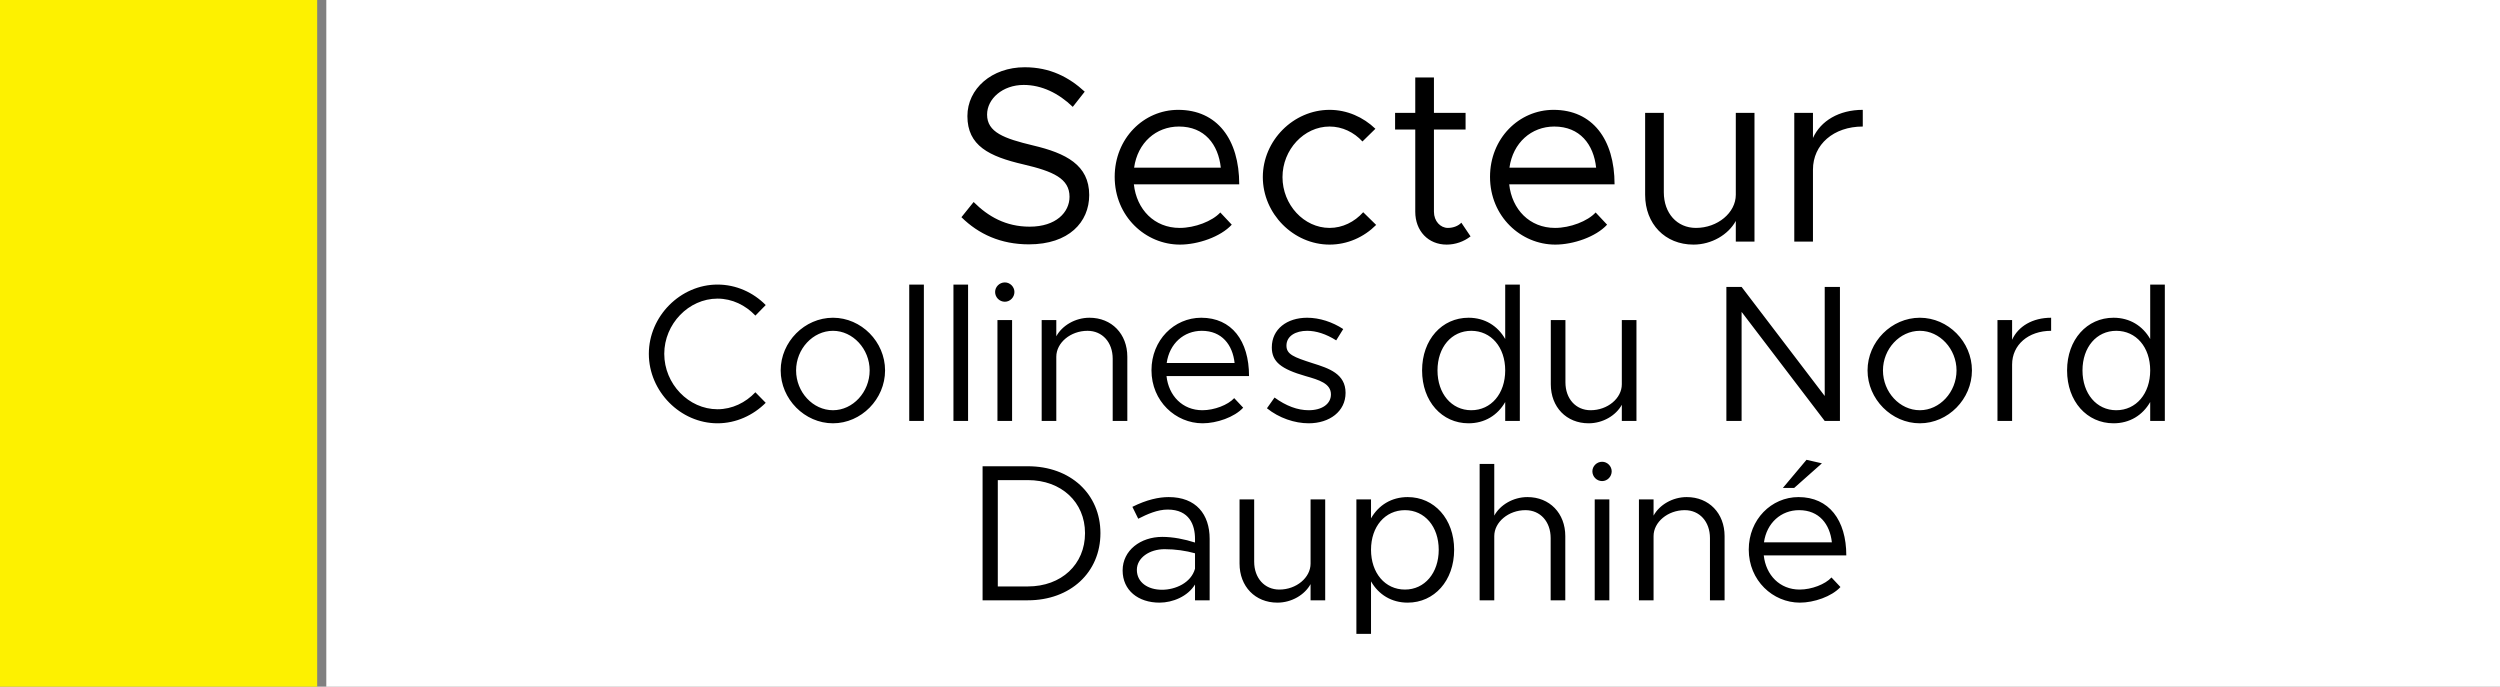
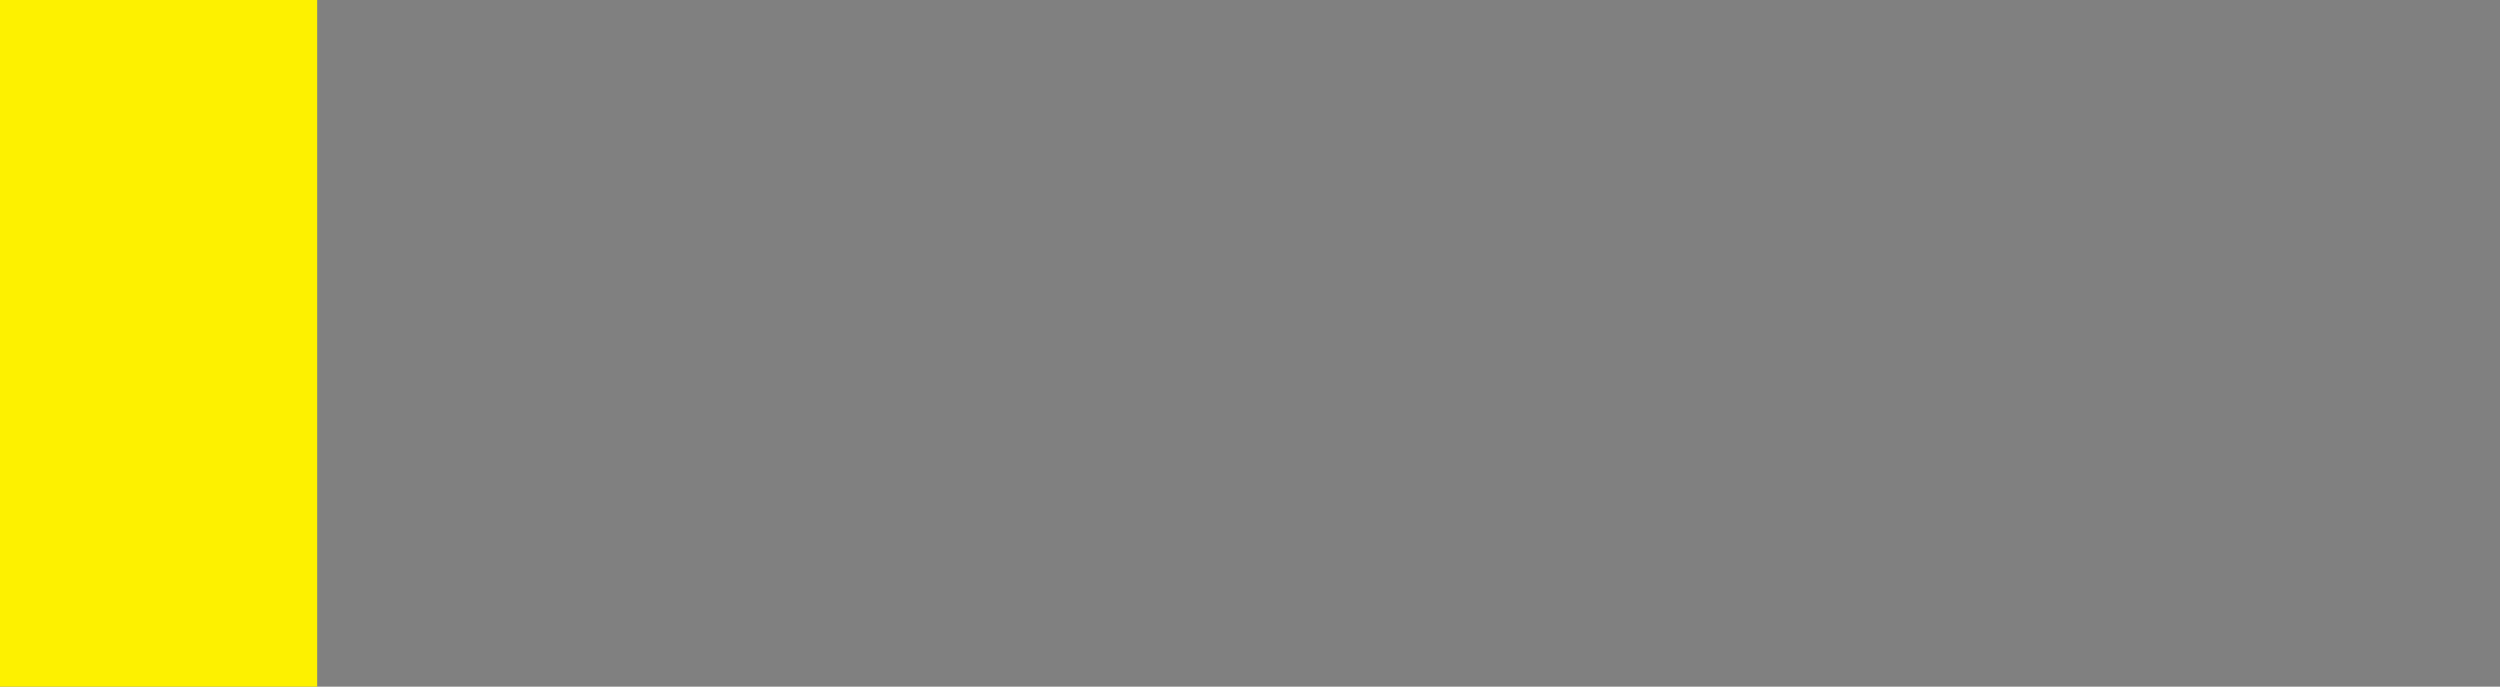
<svg xmlns="http://www.w3.org/2000/svg" width="3011" height="827" viewBox="0 0 3011 827" fill="none">
  <rect x="0" y="0" width="3011" height="827" fill="#808080" stroke="none" />
-   <rect x="393" width="2618" height="827" fill="white" />
-   <path d="M1239.24 294.3C1205.34 294.3 1178.64 282 1157.94 261.6L1172.64 243.3C1190.04 260.7 1211.34 273 1240.14 273C1271.94 273 1288.14 255.6 1288.14 237C1288.14 215.1 1268.64 206.4 1232.64 198C1191.24 188.4 1165.14 175.5 1165.14 139.8C1165.14 106.8 1194.54 81 1234.14 81C1264.74 81 1287.54 93 1306.44 110.4L1292.04 128.7C1274.94 112.2 1254.54 102.3 1232.94 102.3C1207.44 102.3 1188.84 119.1 1188.84 138C1188.84 159.3 1209.24 166.8 1244.34 175.2C1283.64 184.5 1311.84 198.6 1311.84 234.9C1311.84 267.6 1287.24 294.3 1239.24 294.3ZM1420.83 274.5C1439.13 274.5 1460.13 266.4 1469.73 255.9L1483.53 270.6C1470.03 285.3 1442.73 294.6 1421.13 294.6C1379.73 294.6 1342.53 260.7 1342.53 213C1342.53 166.8 1377.33 132.3 1419.03 132.3C1465.83 132.3 1492.53 167.7 1492.53 222H1365.63C1368.93 252.3 1390.23 274.5 1420.83 274.5ZM1419.93 152.4C1392.33 152.4 1370.13 171.9 1365.93 201.9H1470.33C1467.33 174 1450.83 152.4 1419.93 152.4ZM1601.34 294.6C1557.84 294.6 1520.94 257.4 1520.94 213.3C1520.94 169.2 1557.84 132.3 1601.34 132.3C1622.34 132.3 1641.84 141 1656.54 155.1L1640.94 170.4C1630.74 159.3 1616.64 152.4 1601.34 152.4C1570.44 152.4 1544.64 180.3 1544.64 213.3C1544.64 246.6 1570.44 274.5 1601.34 274.5C1616.94 274.5 1631.34 267.3 1641.84 255.6L1657.44 270.9C1642.74 285.6 1622.94 294.6 1601.34 294.6ZM1760.04 268.2L1771.14 284.7C1763.04 291 1752.84 294.6 1742.34 294.6C1720.14 294.6 1704.54 278.1 1704.54 255V156H1680.24V135.9H1704.54V93.3H1727.04V135.9H1765.14V156H1727.04V255C1727.04 266.4 1734.84 274.5 1743.84 274.5C1750.74 274.5 1756.74 271.8 1760.04 268.2ZM1872.88 274.5C1891.18 274.5 1912.18 266.4 1921.78 255.9L1935.58 270.6C1922.08 285.3 1894.78 294.6 1873.18 294.6C1831.78 294.6 1794.58 260.7 1794.58 213C1794.58 166.8 1829.38 132.3 1871.08 132.3C1917.88 132.3 1944.58 167.7 1944.58 222H1817.68C1820.98 252.3 1842.28 274.5 1872.88 274.5ZM1871.98 152.4C1844.38 152.4 1822.18 171.9 1817.98 201.9H1922.38C1919.38 174 1902.88 152.4 1871.98 152.4ZM2090.6 135.9H2113.1V291H2090.6V266.1C2081.6 282.6 2061.5 294.6 2039.6 294.6C2005.4 294.6 1981.4 269.7 1981.4 234.6V135.9H2003.9V231.6C2003.9 256.8 2019.8 274.5 2042.6 274.5C2068.7 274.5 2090.6 256.2 2090.6 234.6V135.9ZM2183.53 166.2C2192.83 145.5 2215.03 132.3 2243.53 132.3V152.4C2208.43 152.4 2183.53 174 2183.53 204.3V291H2161.03V135.9H2183.53V166.2ZM864.185 509.82C819.535 509.82 781.465 471.515 781.465 426.16C781.465 380.805 819.535 342.735 864.185 342.735C886.51 342.735 907.19 352.135 922.23 367.41L909.775 380.1C898.025 367.645 881.81 359.655 864.185 359.655C829.405 359.655 800.03 390.205 800.03 426.16C800.03 462.35 829.405 492.9 864.185 492.9C881.81 492.9 898.025 484.91 909.775 472.455L922.23 485.145C907.19 500.185 886.51 509.82 864.185 509.82ZM1003.23 509.82C969.157 509.82 940.252 480.68 940.252 446.135C940.252 411.59 969.157 382.685 1003.23 382.685C1037.31 382.685 1065.98 411.59 1065.98 446.135C1065.98 480.68 1037.31 509.82 1003.23 509.82ZM1003.23 494.075C1027.2 494.075 1047.41 472.22 1047.41 446.135C1047.41 420.285 1027.2 398.43 1003.23 398.43C979.027 398.43 958.817 420.285 958.817 446.135C958.817 472.22 979.027 494.075 1003.23 494.075ZM1095.08 507V342.735H1112.71V507H1095.08ZM1148.33 507V342.735H1165.95V507H1148.33ZM1210.26 363.415C1203.68 363.415 1198.51 358.01 1198.51 351.665C1198.51 345.555 1203.68 340.15 1210.26 340.15C1216.61 340.15 1221.78 345.555 1221.78 351.665C1221.78 358.01 1216.61 363.415 1210.26 363.415ZM1201.33 507V385.505H1218.96V507H1201.33ZM1312.16 382.685C1338.95 382.685 1357.75 402.19 1357.75 429.685V507H1340.13V432.035C1340.13 412.295 1327.67 398.43 1309.81 398.43C1289.37 398.43 1272.21 412.765 1272.21 429.685V507H1254.59V385.505H1272.21V405.01C1279.26 392.085 1295.01 382.685 1312.16 382.685ZM1448.18 494.075C1462.51 494.075 1478.96 487.73 1486.48 479.505L1497.29 491.02C1486.72 502.535 1465.33 509.82 1448.41 509.82C1415.98 509.82 1386.84 483.265 1386.84 445.9C1386.84 409.71 1414.1 382.685 1446.77 382.685C1483.43 382.685 1504.34 410.415 1504.34 452.95H1404.94C1407.52 476.685 1424.21 494.075 1448.18 494.075ZM1447.47 398.43C1425.85 398.43 1408.46 413.705 1405.17 437.205H1486.95C1484.6 415.35 1471.68 398.43 1447.47 398.43ZM1576.19 509.82C1559.27 509.82 1540.47 503.475 1525.9 491.725L1535.06 478.8C1548.93 488.905 1562.79 494.075 1576.19 494.075C1592.17 494.075 1602.98 486.555 1602.98 475.04C1602.98 461.88 1588.88 457.65 1572.43 452.95C1543.05 444.49 1531.77 435.795 1531.77 418.405C1531.77 396.315 1550.1 382.685 1574.31 382.685C1589.35 382.685 1604.86 387.855 1617.78 396.315L1609.32 409.945C1597.1 402.19 1585.12 398.43 1574.31 398.43C1560.68 398.43 1549.4 404.54 1549.4 416.29C1549.4 426.865 1558.33 430.155 1580.89 437.44C1600.39 443.55 1620.6 450.13 1620.6 473.16C1620.6 495.485 1601.33 509.82 1576.19 509.82ZM1812.87 342.735H1830.49V507H1812.87V484.205C1803.7 500.185 1788.19 509.82 1768.69 509.82C1736.73 509.82 1712.76 483.5 1712.76 446.135C1712.76 409.005 1736.73 382.685 1768.69 382.685C1788.19 382.685 1803.7 392.32 1812.87 408.3V342.735ZM1771.98 494.075C1795.95 494.075 1812.87 474.1 1812.87 446.135C1812.87 418.17 1795.95 398.43 1771.98 398.43C1748.24 398.43 1731.32 418.17 1731.32 446.135C1731.32 474.1 1748.24 494.075 1771.98 494.075ZM1953.32 385.505H1970.95V507H1953.32V487.495C1946.27 500.42 1930.53 509.82 1913.37 509.82C1886.58 509.82 1867.78 490.315 1867.78 462.82V385.505H1885.41V460.47C1885.41 480.21 1897.86 494.075 1915.72 494.075C1936.17 494.075 1953.32 479.74 1953.32 462.82V385.505ZM2079.25 507V345.555H2097.58L2197.69 476.92V345.555H2216.02V507H2197.69L2097.58 375.635V507H2079.25ZM2312.26 509.82C2278.18 509.82 2249.28 480.68 2249.28 446.135C2249.28 411.59 2278.18 382.685 2312.26 382.685C2346.33 382.685 2375 411.59 2375 446.135C2375 480.68 2346.33 509.82 2312.26 509.82ZM2312.26 494.075C2336.23 494.075 2356.44 472.22 2356.44 446.135C2356.44 420.285 2336.23 398.43 2312.26 398.43C2288.05 398.43 2267.84 420.285 2267.84 446.135C2267.84 472.22 2288.05 494.075 2312.26 494.075ZM2423.38 409.24C2430.66 393.025 2448.05 382.685 2470.38 382.685V398.43C2442.88 398.43 2423.38 415.35 2423.38 439.085V507H2405.75V385.505H2423.38V409.24ZM2589.7 342.735H2607.32V507H2589.7V484.205C2580.53 500.185 2565.02 509.82 2545.52 509.82C2513.56 509.82 2489.59 483.5 2489.59 446.135C2489.59 409.005 2513.56 382.685 2545.52 382.685C2565.02 382.685 2580.53 392.32 2589.7 408.3V342.735ZM2548.81 494.075C2572.78 494.075 2589.7 474.1 2589.7 446.135C2589.7 418.17 2572.78 398.43 2548.81 398.43C2525.07 398.43 2508.15 418.17 2508.15 446.135C2508.15 474.1 2525.07 494.075 2548.81 494.075ZM1183.42 723V561.555H1237.94C1289.17 561.555 1325.36 594.925 1325.36 642.16C1325.36 689.395 1289.17 723 1237.94 723H1183.42ZM1201.75 706.315H1237.94C1278.36 706.315 1306.8 679.76 1306.8 642.16C1306.8 604.795 1278.36 578.24 1237.94 578.24H1201.75V706.315ZM1407.55 598.685C1440.68 598.685 1456.9 619.6 1456.9 648.975V723H1439.27V703.965C1430.58 718.3 1412.48 725.82 1396.5 725.82C1370.89 725.82 1352.09 711.015 1352.09 687.045C1352.09 662.84 1373.71 646.625 1399.79 646.625C1412.95 646.625 1426.82 649.445 1439.27 653.44V648.975C1439.27 632.525 1432.69 613.725 1406.37 613.725C1394.15 613.725 1381.93 619.13 1370.89 624.77L1363.84 610.435C1381.23 601.74 1395.8 598.685 1407.55 598.685ZM1399.56 710.31C1415.54 710.31 1434.57 702.085 1439.27 684.93V666.365C1428.23 663.31 1415.77 661.43 1402.61 661.43C1384.52 661.43 1369.24 671.77 1369.24 686.34C1369.24 701.38 1382.4 710.31 1399.56 710.31ZM1578.45 601.505H1596.07V723H1578.45V703.495C1571.4 716.42 1555.65 725.82 1538.5 725.82C1511.71 725.82 1492.91 706.315 1492.91 678.82V601.505H1510.53V676.47C1510.53 696.21 1522.99 710.075 1540.85 710.075C1561.29 710.075 1578.45 695.74 1578.45 678.82V601.505ZM1695.43 598.685C1727.39 598.685 1751.36 625.005 1751.36 662.135C1751.36 699.5 1727.39 725.82 1695.43 725.82C1675.93 725.82 1660.42 716.185 1651.25 700.205V763.42H1633.63V601.505H1651.25V624.3C1660.42 608.32 1675.93 598.685 1695.43 598.685ZM1692.14 710.075C1715.88 710.075 1732.8 690.1 1732.8 662.135C1732.8 634.17 1715.88 614.43 1692.14 614.43C1668.17 614.43 1651.25 634.17 1651.25 662.135C1651.25 690.1 1668.17 710.075 1692.14 710.075ZM1839.65 598.685C1866.44 598.685 1885.24 618.19 1885.24 645.685V723H1867.61V648.035C1867.61 628.295 1855.16 614.43 1837.3 614.43C1816.85 614.43 1799.7 628.765 1799.7 645.685V723H1782.07V558.735H1799.7V621.01C1806.75 608.085 1822.49 598.685 1839.65 598.685ZM1929.61 579.415C1923.03 579.415 1917.86 574.01 1917.86 567.665C1917.86 561.555 1923.03 556.15 1929.61 556.15C1935.95 556.15 1941.12 561.555 1941.12 567.665C1941.12 574.01 1935.95 579.415 1929.61 579.415ZM1920.68 723V601.505H1938.3V723H1920.68ZM2031.5 598.685C2058.29 598.685 2077.09 618.19 2077.09 645.685V723H2059.47V648.035C2059.47 628.295 2047.01 614.43 2029.15 614.43C2008.71 614.43 1991.55 628.765 1991.55 645.685V723H1973.93V601.505H1991.55V621.01C1998.6 608.085 2014.35 598.685 2031.5 598.685ZM2194.31 558.03L2160.94 587.64H2147.31L2175.75 553.8L2194.31 558.03ZM2167.52 710.075C2181.86 710.075 2198.31 703.73 2205.83 695.505L2216.64 707.02C2206.06 718.535 2184.68 725.82 2167.76 725.82C2135.33 725.82 2106.19 699.265 2106.19 661.9C2106.19 625.71 2133.45 598.685 2166.11 598.685C2202.77 598.685 2223.69 626.415 2223.69 668.95H2124.28C2126.87 692.685 2143.55 710.075 2167.52 710.075ZM2166.82 614.43C2145.2 614.43 2127.81 629.705 2124.52 653.205H2206.3C2203.95 631.35 2191.02 614.43 2166.82 614.43Z" fill="black" />
  <rect width="382" height="827" fill="#FDF100" />
</svg>